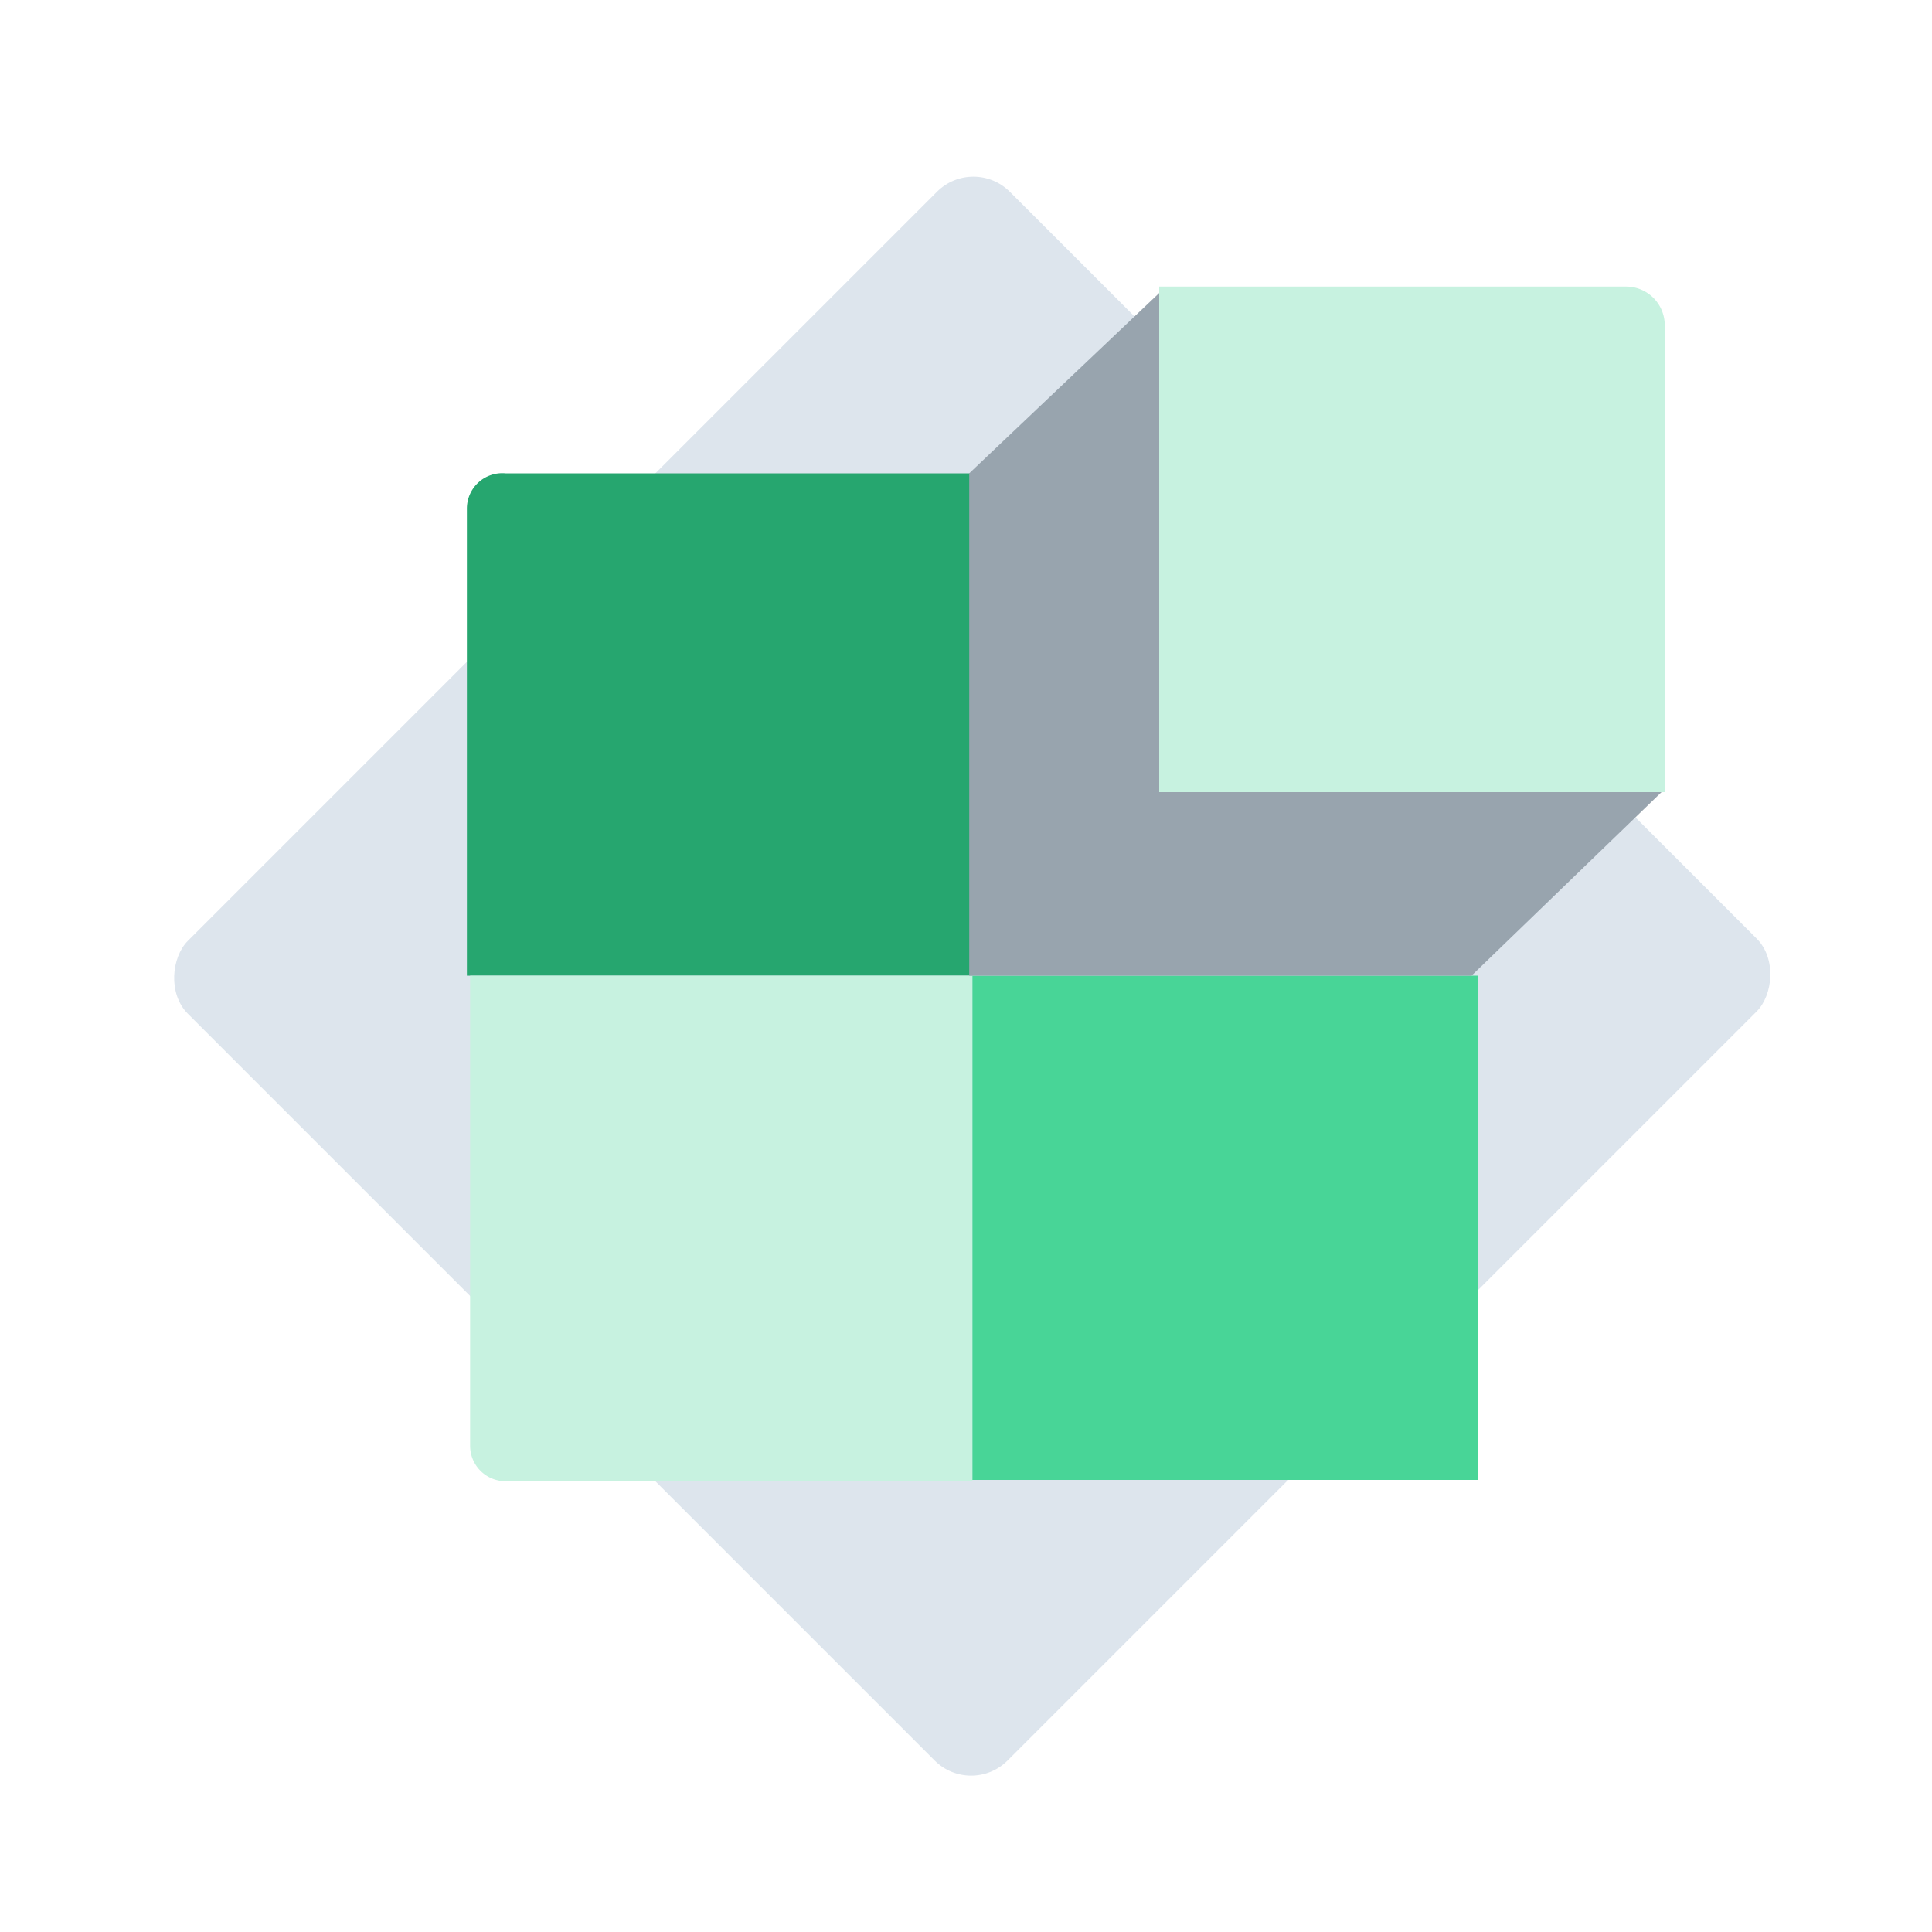
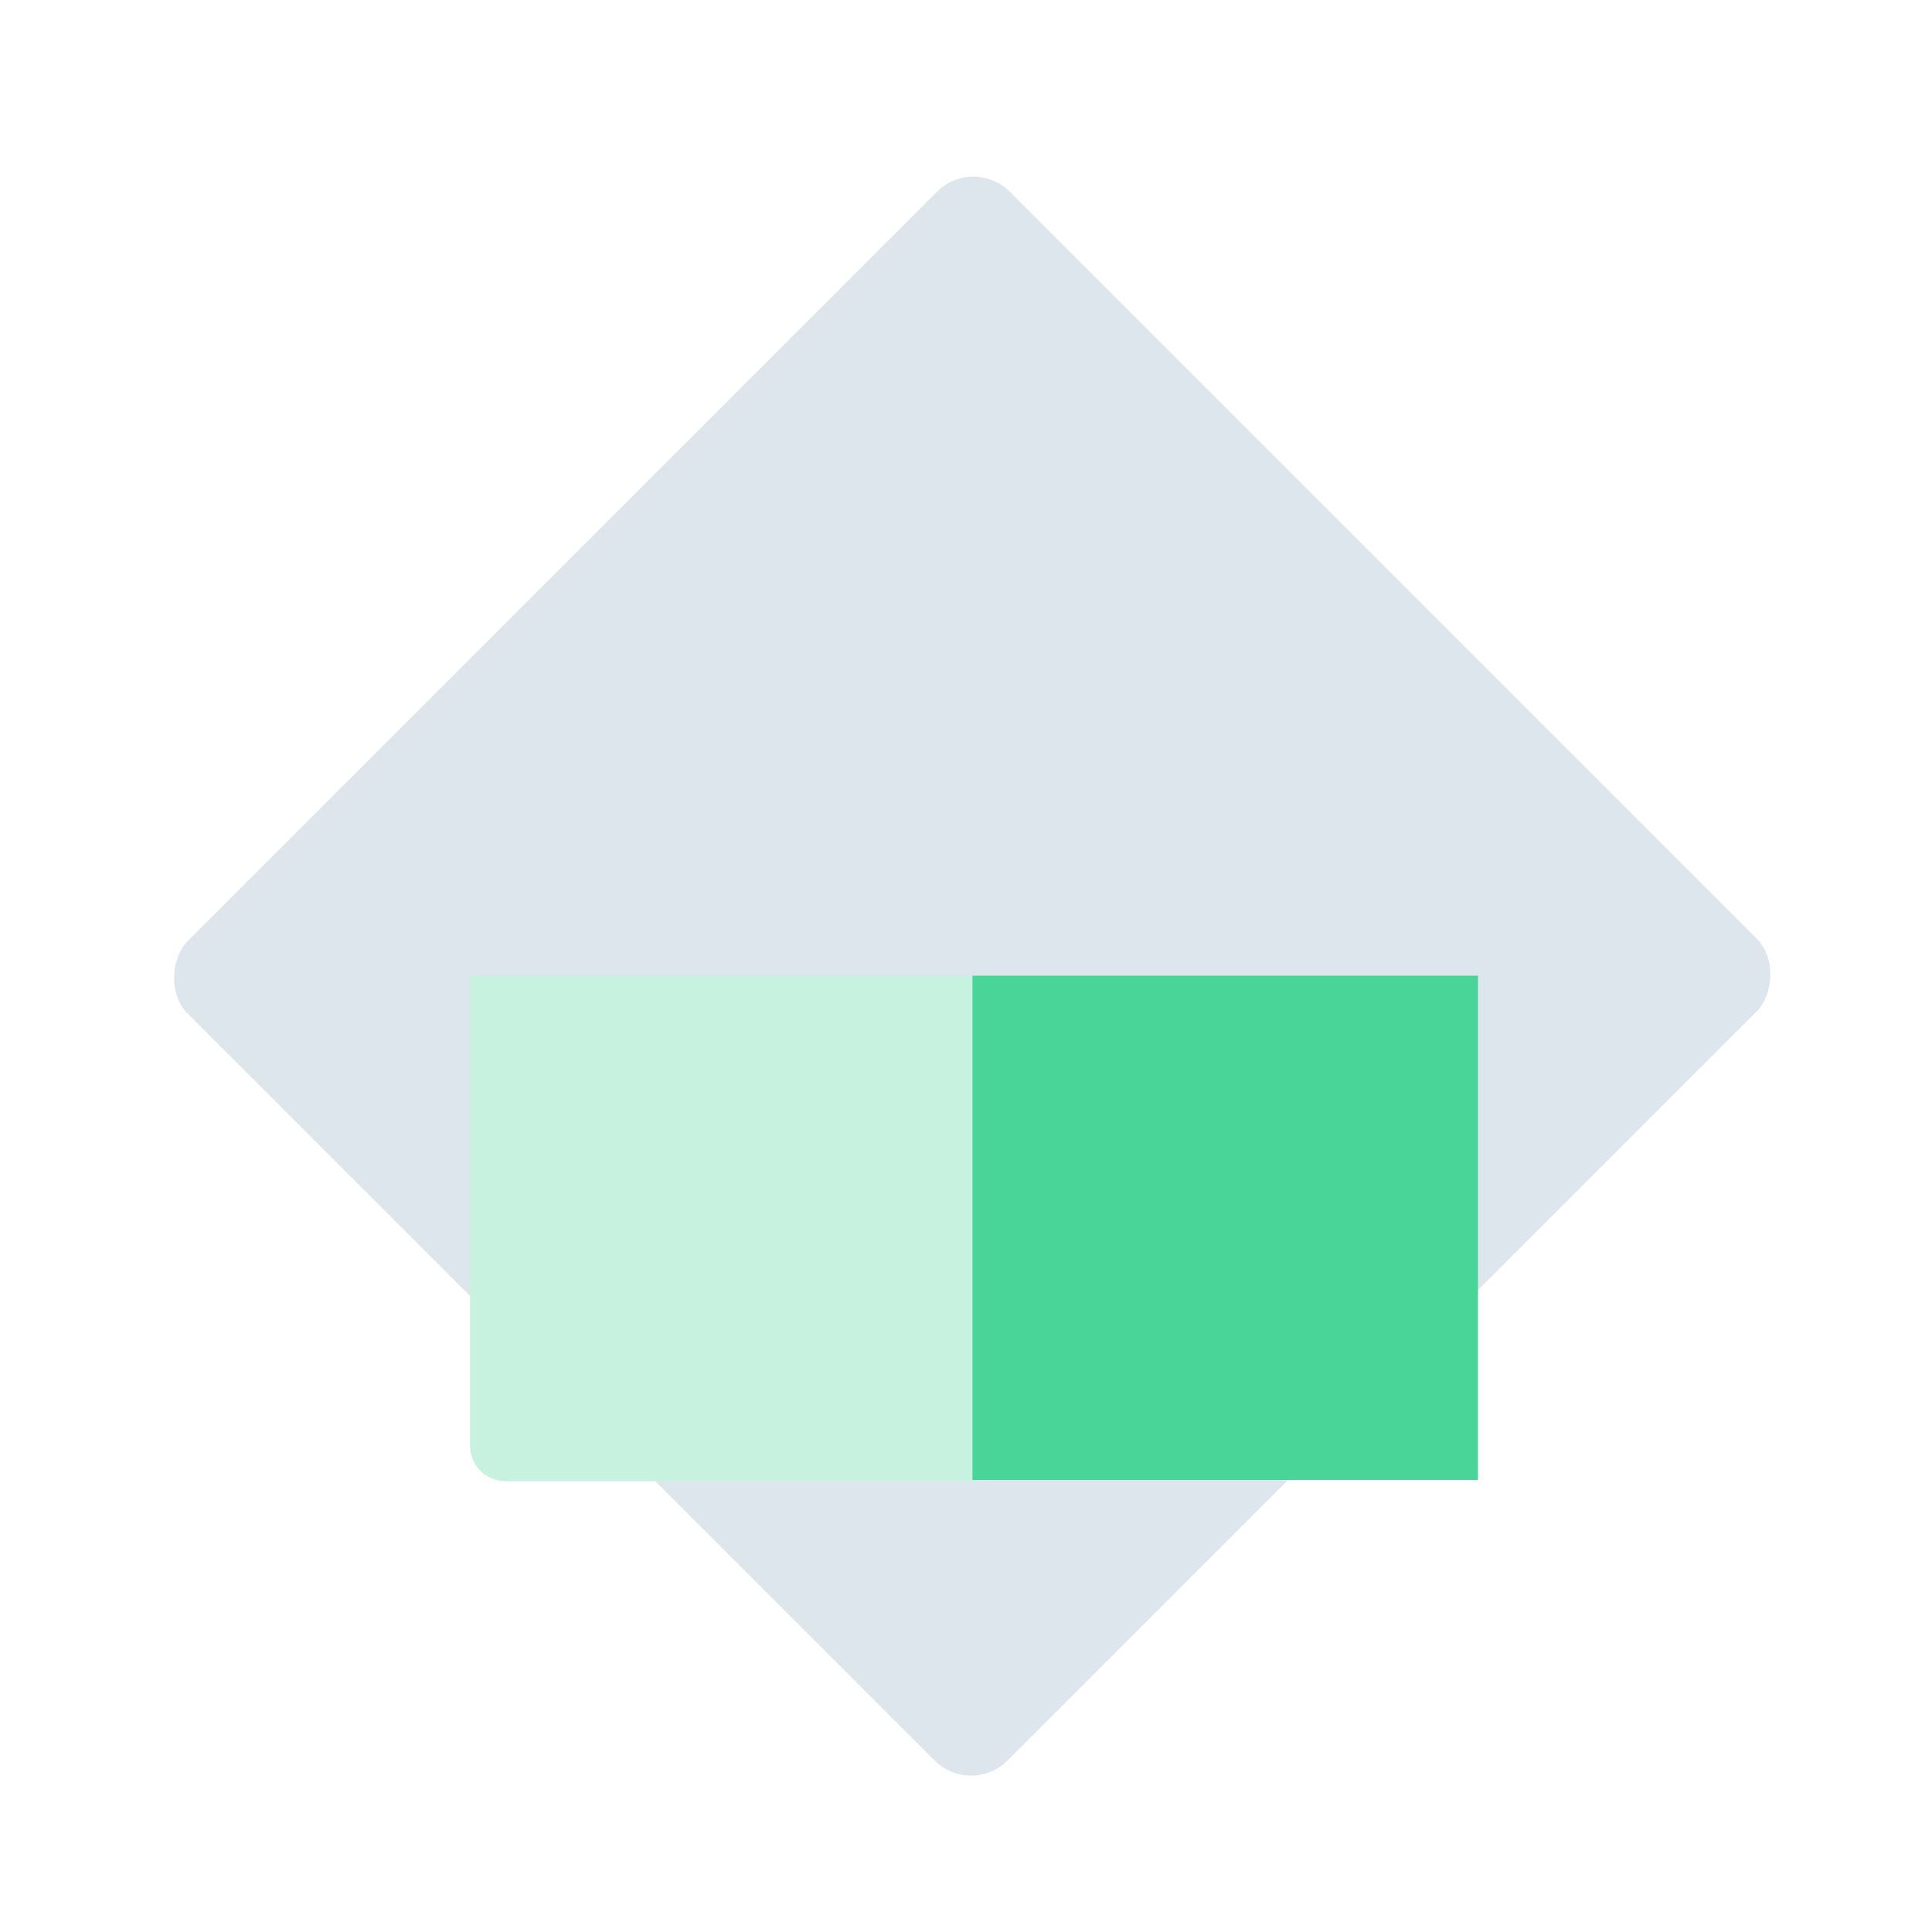
<svg xmlns="http://www.w3.org/2000/svg" id="Design" viewBox="0 0 60 60">
  <defs>
    <style>.cls-1{fill:#dde5ed;}.cls-2{fill:#26a66f;}.cls-3{fill:#c7f2e0;}.cls-4{fill:#48d597;}.cls-5{fill:#98a4ae;}</style>
  </defs>
  <rect class="cls-1" x="12.2" y="12.3" width="36" height="36.1" rx="1.6" transform="translate(30.3 -12.5) rotate(45)" />
-   <path class="cls-2" d="M15.7,14.7H30.2a0,0,0,0,1,0,0V30.3a0,0,0,0,1,0,0H14.5a0,0,0,0,1,0,0V15.8A1.1,1.1,0,0,1,15.7,14.7Z" />
  <path class="cls-3" d="M14.5,30.3H30.2a0,0,0,0,1,0,0V46a0,0,0,0,1,0,0H15.7a1.1,1.1,0,0,1-1.1-1.1V30.3A0,0,0,0,1,14.5,30.3Z" />
  <rect class="cls-4" x="30.2" y="30.3" width="15.7" height="15.66" />
-   <path class="cls-3" d="M36,8.9H50.5a1.2,1.2,0,0,1,1.2,1.2V24.6a0,0,0,0,1,0,0H36a0,0,0,0,1,0,0V8.9A0,0,0,0,1,36,8.9Z" />
-   <polygon class="cls-5" points="36 9.1 30.1 14.7 30.1 30.3 45.7 30.3 51.6 24.6 36 24.6 36 9.1" />
</svg>